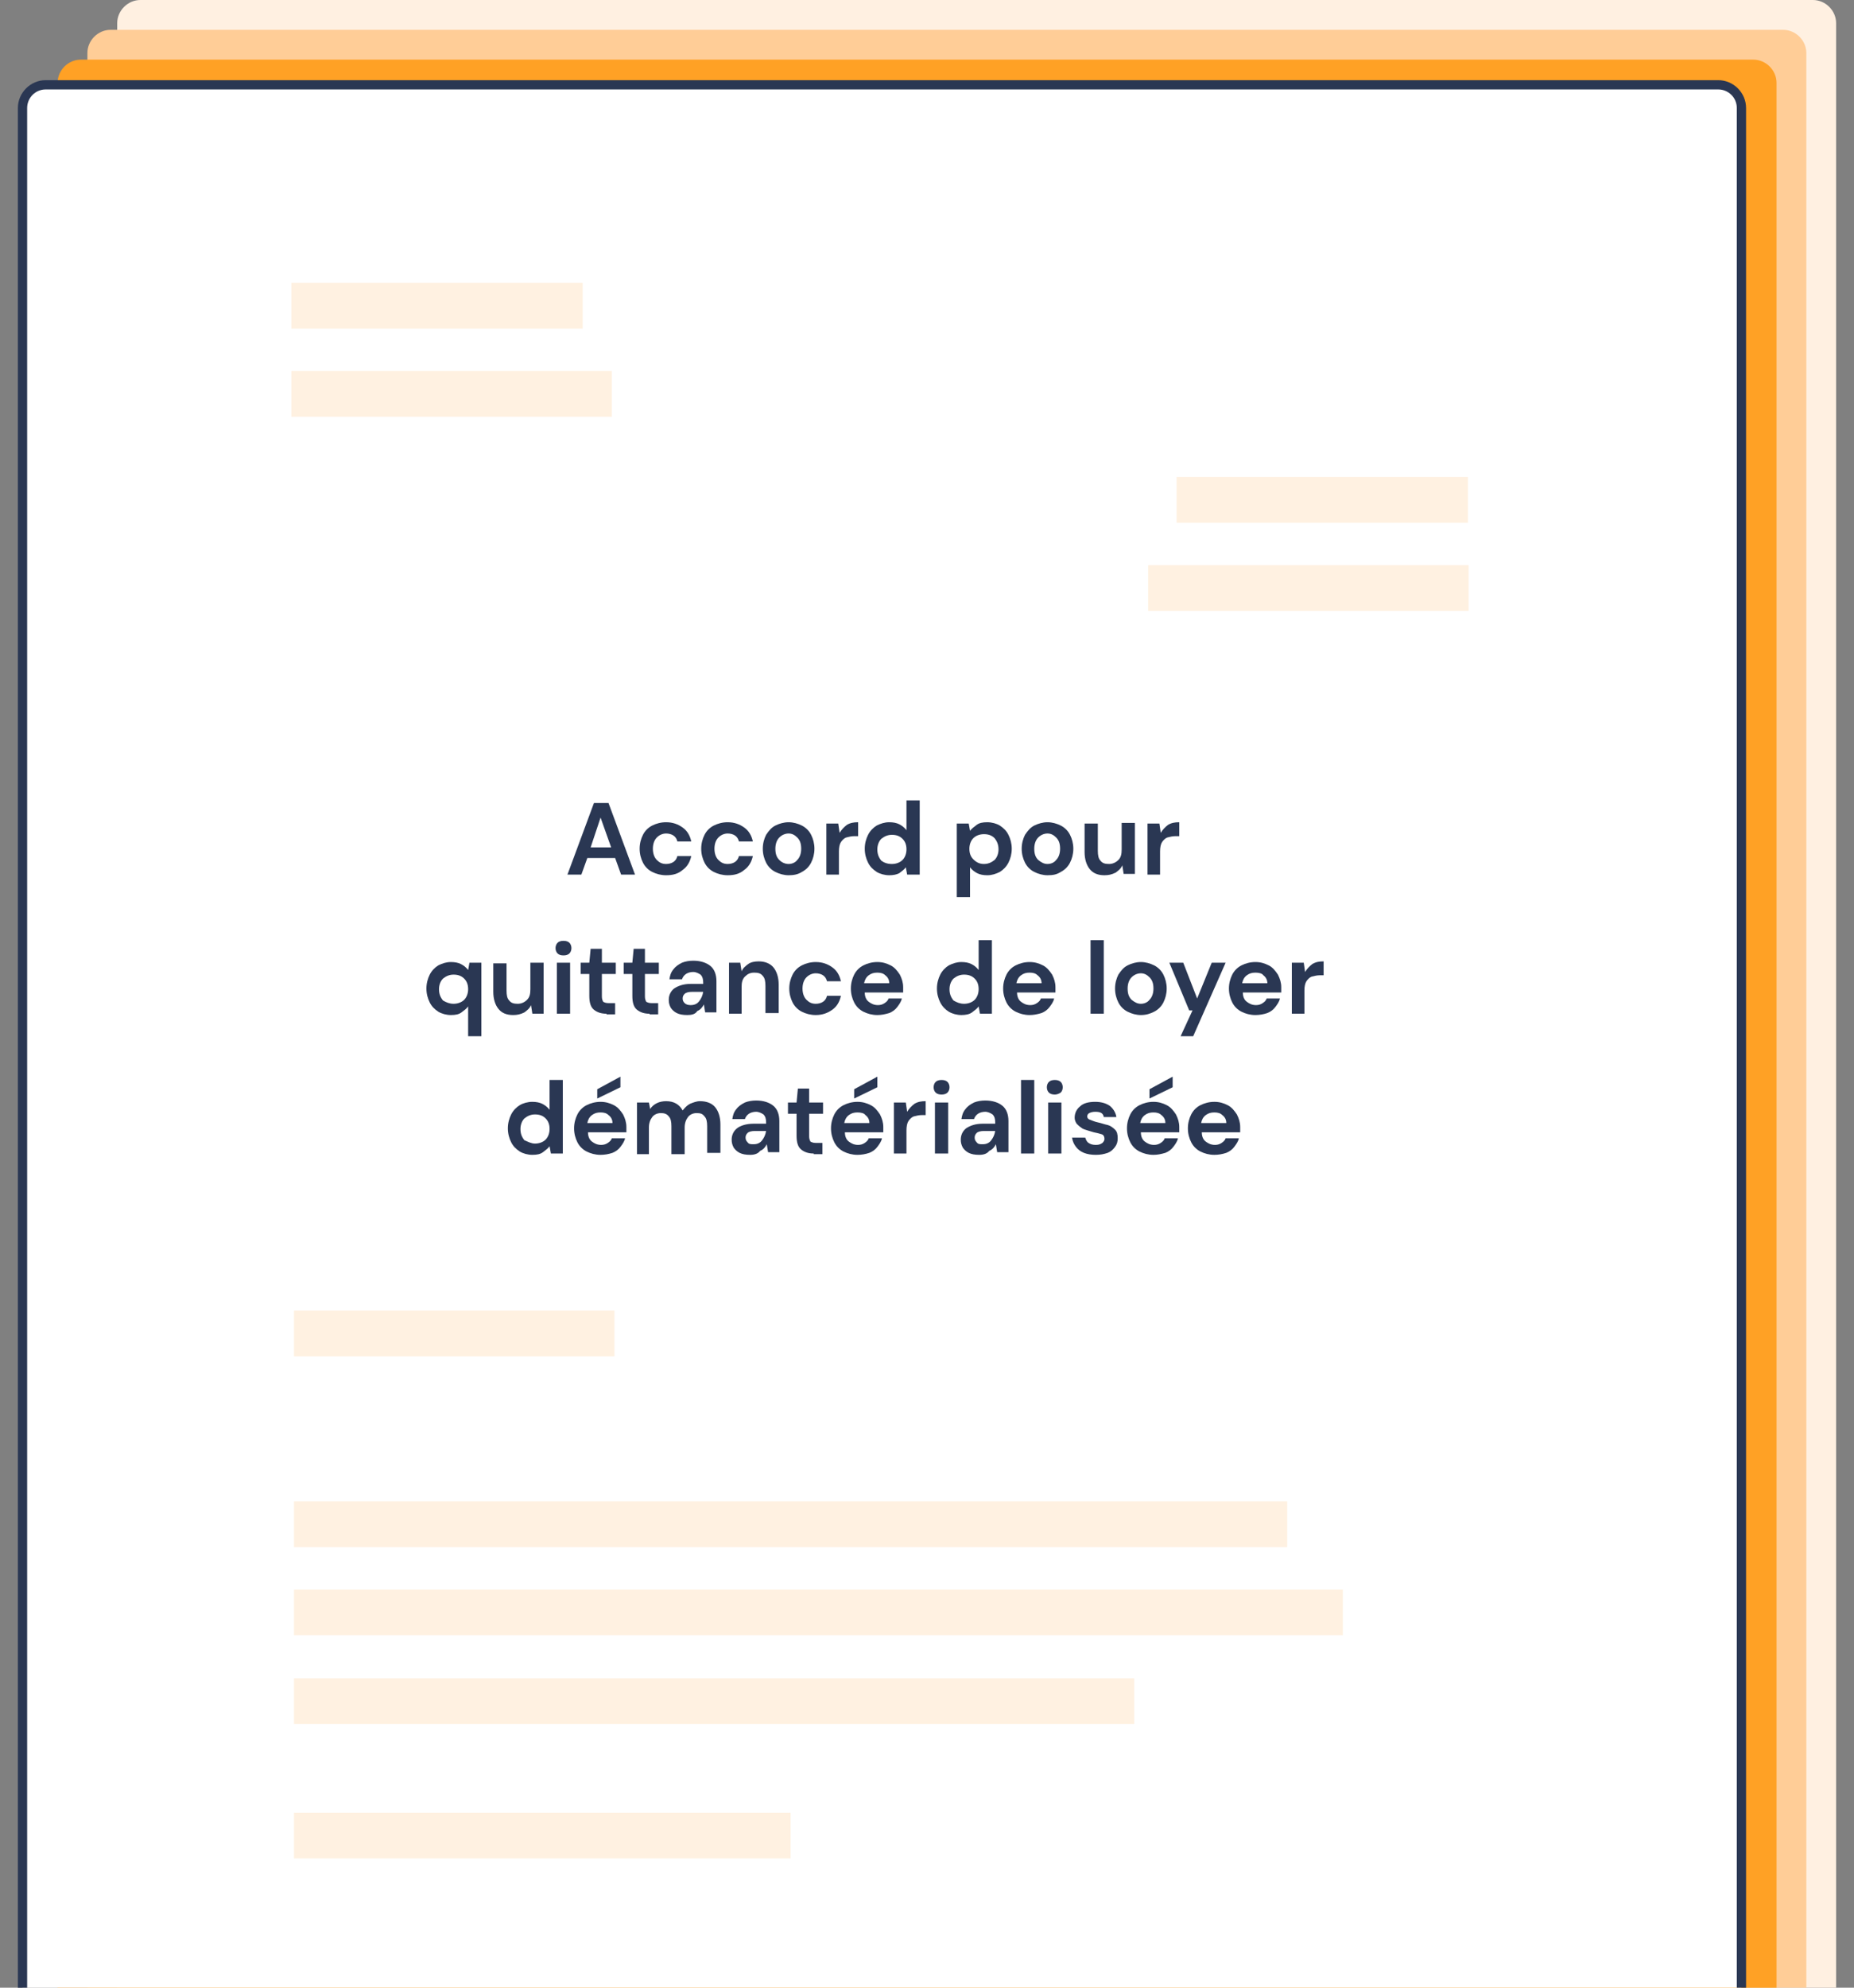
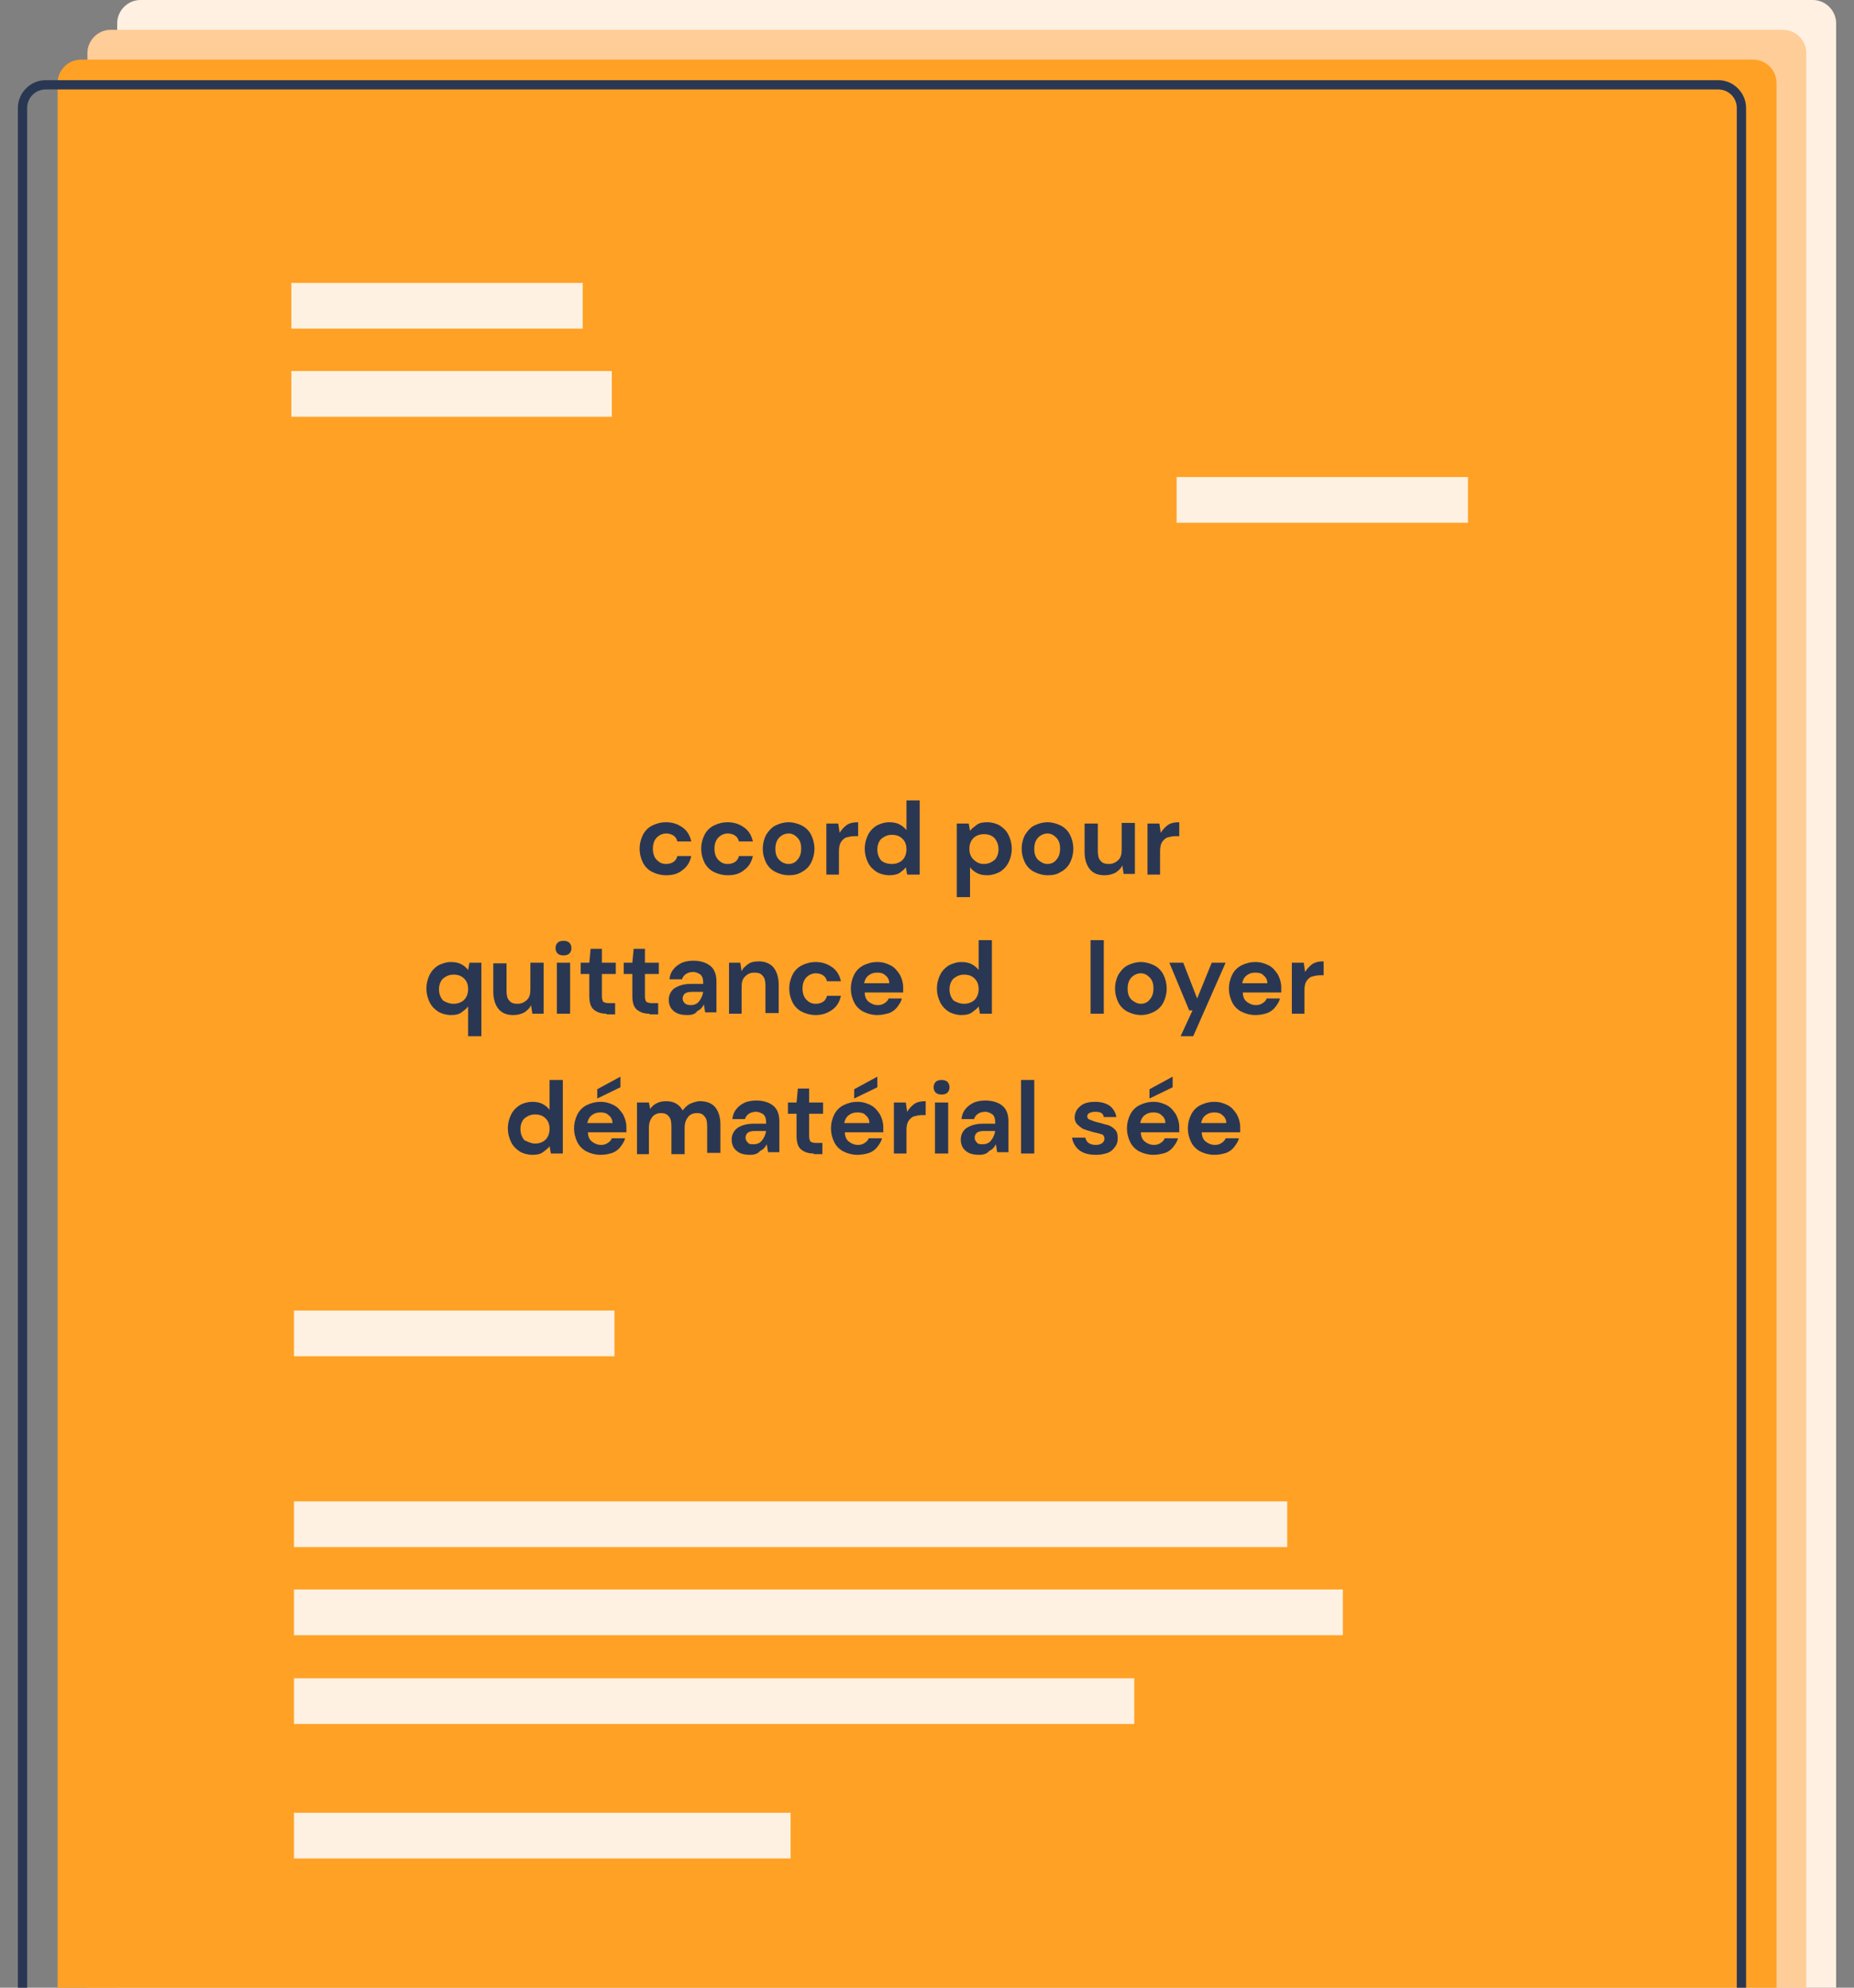
<svg xmlns="http://www.w3.org/2000/svg" version="1.1" id="Calque_1" x="0px" y="0px" viewBox="0 0 280 300" style="enable-background:new 0 0 280 300;" xml:space="preserve">
  <rect x="0" y="0" width="280" height="300" fill="#808080" stroke="none" />
  <style type="text/css">
	.st0{fill:#FFF0E1;}
	.st1{fill:#FFCD97;}
	.st2{fill:#FFA125;}
	.st3{fill:#FFFFFF;}
	.st4{fill:#2A3753;}
	.st5{fill:#FFF1E1;}
	.st6{fill:none;}
</style>
  <g>
    <g>
      <path class="st0" d="M277.3,375.3c0,1.9-1.6,3.5-3.5,3.5H21.2c-1.9,0-3.5-1.6-3.5-3.5V3.5c0-1.9,1.6-3.5,3.5-3.5h252.6    c1.9,0,3.5,1.6,3.5,3.5V375.3z" />
    </g>
    <g>
      <path class="st1" d="M272.8,379.7c0,1.9-1.6,3.5-3.5,3.5H16.7c-1.9,0-3.5-1.6-3.5-3.5V8c0-1.9,1.6-3.5,3.5-3.5h252.6    c1.9,0,3.5,1.6,3.5,3.5V379.7z" />
    </g>
    <g>
      <path class="st2" d="M268.3,384.2c0,1.9-1.6,3.5-3.5,3.5H12.2c-1.9,0-3.5-1.6-3.5-3.5V12.5c0-1.9,1.6-3.5,3.5-3.5h252.6    c1.9,0,3.5,1.6,3.5,3.5V384.2z" />
    </g>
    <g>
      <g>
-         <path class="st3" d="M263.1,388c0,1.9-1.6,3.5-3.5,3.5H6.9c-1.9,0-3.5-1.6-3.5-3.5V16.3c0-1.9,1.6-3.5,3.5-3.5h252.6     c1.9,0,3.5,1.6,3.5,3.5V388z" />
-       </g>
+         </g>
      <g>
        <path class="st4" d="M259.6,392.3H6.9c-2.3,0-4.2-1.9-4.2-4.2V16.3c0-2.3,1.9-4.2,4.2-4.2h252.6c2.3,0,4.2,1.9,4.2,4.2V388     C263.8,390.4,261.9,392.3,259.6,392.3z M6.9,13.5c-1.6,0-2.8,1.3-2.8,2.8V388c0,1.6,1.3,2.8,2.8,2.8h252.6c1.6,0,2.8-1.3,2.8-2.8     V16.3c0-1.6-1.3-2.8-2.8-2.8H6.9z" />
      </g>
    </g>
    <g>
-       <path class="st4" d="M85.7,132l4-10.8h2.2l4,10.8h-2.1l-0.9-2.5h-4.2l-0.9,2.5H85.7z M89.2,127.9h3.1l-1.6-4.5L89.2,127.9z" />
      <path class="st4" d="M100.6,132.1c-0.8,0-1.5-0.2-2.1-0.5c-0.6-0.3-1.1-0.8-1.4-1.4c-0.3-0.6-0.5-1.3-0.5-2.1    c0-0.8,0.2-1.5,0.5-2.1c0.3-0.6,0.8-1.1,1.4-1.4c0.6-0.3,1.3-0.5,2.1-0.5c1,0,1.8,0.3,2.5,0.8c0.7,0.5,1.1,1.2,1.3,2.1h-2.1    c-0.1-0.4-0.3-0.7-0.6-0.9c-0.3-0.2-0.7-0.3-1.1-0.3c-0.5,0-1,0.2-1.4,0.6c-0.4,0.4-0.6,1-0.6,1.7c0,0.7,0.2,1.3,0.6,1.7    c0.4,0.4,0.8,0.6,1.4,0.6c0.4,0,0.8-0.1,1.1-0.3c0.3-0.2,0.5-0.5,0.6-0.9h2.1c-0.2,0.9-0.6,1.6-1.3,2.1    C102.4,131.9,101.6,132.1,100.6,132.1z" />
      <path class="st4" d="M109.9,132.1c-0.8,0-1.5-0.2-2.1-0.5c-0.6-0.3-1.1-0.8-1.4-1.4c-0.3-0.6-0.5-1.3-0.5-2.1    c0-0.8,0.2-1.5,0.5-2.1s0.8-1.1,1.4-1.4c0.6-0.3,1.3-0.5,2.1-0.5c1,0,1.8,0.3,2.5,0.8c0.7,0.5,1.1,1.2,1.3,2.1h-2.1    c-0.1-0.4-0.3-0.7-0.6-0.9c-0.3-0.2-0.7-0.3-1.1-0.3c-0.5,0-1,0.2-1.4,0.6c-0.4,0.4-0.6,1-0.6,1.7c0,0.7,0.2,1.3,0.6,1.7    c0.4,0.4,0.8,0.6,1.4,0.6c0.4,0,0.8-0.1,1.1-0.3c0.3-0.2,0.5-0.5,0.6-0.9h2.1c-0.2,0.9-0.6,1.6-1.3,2.1    C111.7,131.9,110.9,132.1,109.9,132.1z" />
      <path class="st4" d="M119.1,132.1c-0.7,0-1.4-0.2-2-0.5c-0.6-0.3-1.1-0.8-1.4-1.4c-0.3-0.6-0.5-1.3-0.5-2.1c0-0.8,0.2-1.5,0.5-2.1    c0.4-0.6,0.8-1.1,1.4-1.4c0.6-0.3,1.3-0.5,2-0.5c0.7,0,1.4,0.2,2,0.5c0.6,0.3,1.1,0.8,1.4,1.4c0.3,0.6,0.5,1.3,0.5,2.1    c0,0.8-0.2,1.5-0.5,2.1c-0.3,0.6-0.8,1.1-1.4,1.4C120.5,132,119.8,132.1,119.1,132.1z M119.1,130.4c0.5,0,1-0.2,1.3-0.6    c0.4-0.4,0.6-1,0.6-1.7c0-0.8-0.2-1.3-0.6-1.7c-0.4-0.4-0.8-0.6-1.3-0.6c-0.5,0-1,0.2-1.4,0.6c-0.4,0.4-0.6,1-0.6,1.7    c0,0.8,0.2,1.3,0.6,1.7C118.1,130.2,118.6,130.4,119.1,130.4z" />
      <path class="st4" d="M124.8,132v-7.7h1.8l0.2,1.4c0.3-0.5,0.7-0.9,1.1-1.2c0.5-0.3,1-0.4,1.7-0.4v2.1H129c-0.4,0-0.8,0.1-1.2,0.2    c-0.3,0.1-0.6,0.4-0.8,0.7s-0.3,0.8-0.3,1.4v3.5H124.8z" />
      <path class="st4" d="M134.3,132.1c-0.7,0-1.4-0.2-1.9-0.5c-0.6-0.4-1-0.8-1.3-1.4c-0.3-0.6-0.5-1.3-0.5-2.1c0-0.8,0.2-1.5,0.5-2.1    c0.3-0.6,0.8-1.1,1.3-1.4c0.6-0.3,1.2-0.5,1.9-0.5c0.6,0,1.1,0.1,1.5,0.3s0.8,0.5,1.1,0.9v-4.5h2V132H137l-0.2-1.1    c-0.2,0.3-0.6,0.6-1,0.9C135.4,132,134.9,132.1,134.3,132.1z M134.7,130.4c0.6,0,1.2-0.2,1.6-0.6c0.4-0.4,0.6-1,0.6-1.6    c0-0.7-0.2-1.2-0.6-1.6c-0.4-0.4-0.9-0.6-1.6-0.6c-0.6,0-1.1,0.2-1.6,0.6c-0.4,0.4-0.6,1-0.6,1.6c0,0.7,0.2,1.2,0.6,1.7    C133.5,130.2,134,130.4,134.7,130.4z" />
      <path class="st4" d="M144.5,135.4v-11.1h1.8l0.2,1.1c0.2-0.3,0.6-0.6,1-0.9c0.4-0.3,0.9-0.4,1.6-0.4c0.7,0,1.4,0.2,1.9,0.5    c0.6,0.4,1,0.8,1.3,1.4c0.3,0.6,0.5,1.3,0.5,2.1c0,0.8-0.2,1.5-0.5,2.1c-0.3,0.6-0.8,1.1-1.3,1.4c-0.6,0.3-1.2,0.5-1.9,0.5    c-0.6,0-1.1-0.1-1.5-0.3c-0.4-0.2-0.8-0.5-1.1-0.9v4.5H144.5z M148.6,130.4c0.6,0,1.1-0.2,1.6-0.6c0.4-0.4,0.6-1,0.6-1.6    c0-0.7-0.2-1.2-0.6-1.7c-0.4-0.4-0.9-0.6-1.6-0.6c-0.6,0-1.2,0.2-1.6,0.6c-0.4,0.4-0.6,1-0.6,1.6c0,0.7,0.2,1.2,0.6,1.6    C147.5,130.2,148,130.4,148.6,130.4z" />
      <path class="st4" d="M158.2,132.1c-0.7,0-1.4-0.2-2-0.5c-0.6-0.3-1.1-0.8-1.4-1.4c-0.3-0.6-0.5-1.3-0.5-2.1c0-0.8,0.2-1.5,0.5-2.1    c0.4-0.6,0.8-1.1,1.4-1.4c0.6-0.3,1.3-0.5,2-0.5c0.7,0,1.4,0.2,2,0.5c0.6,0.3,1.1,0.8,1.4,1.4c0.3,0.6,0.5,1.3,0.5,2.1    c0,0.8-0.2,1.5-0.5,2.1c-0.3,0.6-0.8,1.1-1.4,1.4C159.6,132,159,132.1,158.2,132.1z M158.2,130.4c0.5,0,1-0.2,1.3-0.6    c0.4-0.4,0.6-1,0.6-1.7c0-0.8-0.2-1.3-0.6-1.7c-0.4-0.4-0.8-0.6-1.3-0.6c-0.5,0-1,0.2-1.4,0.6c-0.4,0.4-0.6,1-0.6,1.7    c0,0.8,0.2,1.3,0.6,1.7C157.3,130.2,157.7,130.4,158.2,130.4z" />
      <path class="st4" d="M166.8,132.1c-1,0-1.7-0.3-2.2-0.9c-0.5-0.6-0.8-1.5-0.8-2.6v-4.3h2v4.1c0,0.7,0.1,1.2,0.4,1.5    c0.3,0.4,0.7,0.5,1.3,0.5c0.5,0,1-0.2,1.4-0.6c0.4-0.4,0.5-0.9,0.5-1.6v-4h2v7.7h-1.7l-0.2-1.3c-0.2,0.5-0.6,0.8-1,1.1    C167.9,132,167.4,132.1,166.8,132.1z" />
      <path class="st4" d="M173.3,132v-7.7h1.8l0.2,1.4c0.3-0.5,0.7-0.9,1.1-1.2c0.5-0.3,1-0.4,1.7-0.4v2.1h-0.6c-0.4,0-0.8,0.1-1.2,0.2    c-0.3,0.1-0.6,0.4-0.8,0.7s-0.3,0.8-0.3,1.4v3.5H173.3z" />
      <path class="st4" d="M70.7,156.4v-4.5c-0.2,0.3-0.6,0.6-1,0.9c-0.4,0.3-0.9,0.4-1.6,0.4c-0.7,0-1.4-0.2-1.9-0.5    c-0.6-0.4-1-0.8-1.3-1.4c-0.3-0.6-0.5-1.3-0.5-2.1c0-0.8,0.2-1.5,0.5-2.1c0.3-0.6,0.8-1.1,1.3-1.4c0.6-0.3,1.2-0.5,1.9-0.5    c0.6,0,1.1,0.1,1.5,0.3c0.4,0.2,0.8,0.5,1.1,0.9l0.2-1.1h1.8v11.1H70.7z M68.5,151.5c0.6,0,1.2-0.2,1.6-0.6c0.4-0.4,0.6-1,0.6-1.6    c0-0.7-0.2-1.2-0.6-1.6s-0.9-0.6-1.6-0.6c-0.6,0-1.1,0.2-1.6,0.6c-0.4,0.4-0.6,1-0.6,1.6c0,0.7,0.2,1.2,0.6,1.7    C67.4,151.3,67.9,151.5,68.5,151.5z" />
      <path class="st4" d="M77.5,153.2c-1,0-1.7-0.3-2.2-0.9c-0.5-0.6-0.8-1.5-0.8-2.6v-4.3h2v4.1c0,0.7,0.1,1.2,0.4,1.5    c0.3,0.4,0.7,0.5,1.3,0.5c0.5,0,1-0.2,1.4-0.6c0.4-0.4,0.5-0.9,0.5-1.6v-4h2v7.7h-1.7l-0.2-1.3c-0.2,0.5-0.6,0.8-1,1.1    C78.6,153.1,78.1,153.2,77.5,153.2z" />
      <path class="st4" d="M85.1,144.2c-0.4,0-0.7-0.1-0.9-0.3c-0.2-0.2-0.3-0.5-0.3-0.8s0.1-0.6,0.3-0.8c0.2-0.2,0.5-0.3,0.9-0.3    c0.4,0,0.7,0.1,0.9,0.3c0.2,0.2,0.3,0.5,0.3,0.8s-0.1,0.6-0.3,0.8C85.8,144.1,85.5,144.2,85.1,144.2z M84.1,153v-7.7h2v7.7H84.1z" />
      <path class="st4" d="M91.6,153c-0.8,0-1.4-0.2-1.9-0.6c-0.5-0.4-0.7-1.1-0.7-2.1V147h-1.3v-1.7h1.3l0.2-2.1h1.7v2.1H93v1.7h-2.1    v3.4c0,0.4,0.1,0.6,0.2,0.8c0.2,0.1,0.4,0.2,0.8,0.2h1v1.7H91.6z" />
      <path class="st4" d="M98.1,153c-0.8,0-1.4-0.2-1.9-0.6c-0.5-0.4-0.7-1.1-0.7-2.1V147h-1.3v-1.7h1.3l0.2-2.1h1.7v2.1h2.1v1.7h-2.1    v3.4c0,0.4,0.1,0.6,0.2,0.8c0.2,0.1,0.4,0.2,0.8,0.2h1v1.7H98.1z" />
      <path class="st4" d="M103.8,153.2c-0.7,0-1.2-0.1-1.6-0.3c-0.4-0.2-0.7-0.5-0.9-0.8c-0.2-0.4-0.3-0.7-0.3-1.2    c0-0.7,0.3-1.3,0.8-1.7c0.6-0.4,1.4-0.7,2.5-0.7h1.9v-0.2c0-0.5-0.1-0.9-0.4-1.2c-0.3-0.2-0.7-0.4-1.1-0.4c-0.4,0-0.8,0.1-1.1,0.3    c-0.3,0.2-0.5,0.5-0.6,0.8h-1.9c0.1-0.6,0.2-1,0.6-1.5c0.3-0.4,0.7-0.7,1.3-1c0.5-0.2,1.1-0.3,1.7-0.3c1.1,0,2,0.3,2.6,0.8    c0.6,0.5,0.9,1.3,0.9,2.3v4.7h-1.7l-0.2-1.2c-0.2,0.4-0.5,0.8-1,1C105,153.1,104.4,153.2,103.8,153.2z M104.3,151.7    c0.6,0,1-0.2,1.3-0.6c0.3-0.4,0.5-0.8,0.6-1.4h-1.7c-0.5,0-0.9,0.1-1.1,0.3c-0.2,0.2-0.3,0.4-0.3,0.7c0,0.3,0.1,0.5,0.3,0.7    C103.6,151.6,103.9,151.7,104.3,151.7z" />
      <path class="st4" d="M110.1,153v-7.7h1.7l0.2,1.3c0.2-0.5,0.6-0.8,1-1.1c0.4-0.3,1-0.4,1.6-0.4c0.9,0,1.7,0.3,2.2,0.9    c0.5,0.6,0.8,1.5,0.8,2.6v4.3h-2v-4.1c0-0.7-0.1-1.2-0.4-1.5c-0.3-0.4-0.7-0.5-1.3-0.5c-0.6,0-1,0.2-1.4,0.6    c-0.4,0.4-0.5,0.9-0.5,1.6v4H110.1z" />
      <path class="st4" d="M123.2,153.2c-0.8,0-1.5-0.2-2.1-0.5c-0.6-0.3-1.1-0.8-1.4-1.4c-0.3-0.6-0.5-1.3-0.5-2.1    c0-0.8,0.2-1.5,0.5-2.1c0.3-0.6,0.8-1.1,1.4-1.4c0.6-0.3,1.3-0.5,2.1-0.5c1,0,1.8,0.3,2.5,0.8c0.7,0.5,1.1,1.2,1.3,2.1h-2.1    c-0.1-0.4-0.3-0.7-0.6-0.9c-0.3-0.2-0.7-0.3-1.1-0.3c-0.5,0-1,0.2-1.4,0.6c-0.4,0.4-0.6,1-0.6,1.7s0.2,1.3,0.6,1.7    c0.4,0.4,0.8,0.6,1.4,0.6c0.4,0,0.8-0.1,1.1-0.3c0.3-0.2,0.5-0.5,0.6-0.9h2.1c-0.2,0.9-0.6,1.6-1.3,2.1    C125,152.9,124.2,153.2,123.2,153.2z" />
      <path class="st4" d="M132.5,153.2c-0.8,0-1.5-0.2-2.1-0.5c-0.6-0.3-1.1-0.8-1.4-1.4c-0.3-0.6-0.5-1.3-0.5-2.1    c0-0.8,0.2-1.5,0.5-2.1c0.3-0.6,0.8-1.1,1.4-1.4c0.6-0.3,1.3-0.5,2.1-0.5c0.8,0,1.4,0.2,2,0.5c0.6,0.3,1,0.8,1.4,1.4    c0.3,0.6,0.5,1.2,0.5,1.9c0,0.1,0,0.2,0,0.4c0,0.1,0,0.3,0,0.4h-5.8c0,0.6,0.2,1.1,0.6,1.4c0.4,0.3,0.8,0.5,1.4,0.5    c0.4,0,0.7-0.1,1-0.3c0.3-0.2,0.5-0.4,0.6-0.7h2c-0.1,0.5-0.4,0.9-0.7,1.3s-0.7,0.7-1.2,0.9C133.6,153.1,133.1,153.2,132.5,153.2z     M132.5,146.8c-0.5,0-0.9,0.1-1.3,0.4c-0.4,0.3-0.6,0.7-0.7,1.2h3.8c0-0.5-0.2-0.9-0.6-1.2C133.4,146.9,133,146.8,132.5,146.8z" />
      <path class="st4" d="M145.2,153.2c-0.7,0-1.4-0.2-1.9-0.5s-1-0.8-1.3-1.4c-0.3-0.6-0.5-1.3-0.5-2.1c0-0.8,0.2-1.5,0.5-2.1    c0.3-0.6,0.8-1.1,1.3-1.4c0.6-0.3,1.2-0.5,1.9-0.5c0.6,0,1.1,0.1,1.5,0.3s0.8,0.5,1.1,0.9v-4.5h2V153H148l-0.2-1.1    c-0.2,0.3-0.6,0.6-1,0.9C146.4,153.1,145.8,153.2,145.2,153.2z M145.6,151.5c0.6,0,1.2-0.2,1.6-0.6c0.4-0.4,0.6-1,0.6-1.6    c0-0.7-0.2-1.2-0.6-1.6c-0.4-0.4-0.9-0.6-1.6-0.6c-0.6,0-1.1,0.2-1.6,0.6c-0.4,0.4-0.6,1-0.6,1.6c0,0.7,0.2,1.2,0.6,1.7    C144.5,151.3,145,151.5,145.6,151.5z" />
-       <path class="st4" d="M155.5,153.2c-0.8,0-1.5-0.2-2.1-0.5c-0.6-0.3-1.1-0.8-1.4-1.4c-0.3-0.6-0.5-1.3-0.5-2.1    c0-0.8,0.2-1.5,0.5-2.1c0.3-0.6,0.8-1.1,1.4-1.4c0.6-0.3,1.3-0.5,2.1-0.5c0.8,0,1.4,0.2,2,0.5c0.6,0.3,1,0.8,1.4,1.4    c0.3,0.6,0.5,1.2,0.5,1.9c0,0.1,0,0.2,0,0.4c0,0.1,0,0.3,0,0.4h-5.8c0,0.6,0.2,1.1,0.6,1.4c0.4,0.3,0.8,0.5,1.4,0.5    c0.4,0,0.7-0.1,1-0.3c0.3-0.2,0.5-0.4,0.6-0.7h2c-0.1,0.5-0.4,0.9-0.7,1.3c-0.3,0.4-0.7,0.7-1.2,0.9    C156.6,153.1,156.1,153.2,155.5,153.2z M155.5,146.8c-0.5,0-0.9,0.1-1.3,0.4c-0.4,0.3-0.6,0.7-0.7,1.2h3.8c0-0.5-0.2-0.9-0.6-1.2    C156.4,146.9,156,146.8,155.5,146.8z" />
      <path class="st4" d="M164.7,153v-11.1h2V153H164.7z" />
      <path class="st4" d="M172.3,153.2c-0.7,0-1.4-0.2-2-0.5c-0.6-0.3-1.1-0.8-1.4-1.4c-0.3-0.6-0.5-1.3-0.5-2.1c0-0.8,0.2-1.5,0.5-2.1    c0.4-0.6,0.8-1.1,1.4-1.4c0.6-0.3,1.3-0.5,2-0.5c0.7,0,1.4,0.2,2,0.5c0.6,0.3,1.1,0.8,1.4,1.4c0.3,0.6,0.5,1.3,0.5,2.1    c0,0.8-0.2,1.5-0.5,2.1c-0.3,0.6-0.8,1.1-1.4,1.4C173.7,153,173.1,153.2,172.3,153.2z M172.3,151.5c0.5,0,1-0.2,1.3-0.6    c0.4-0.4,0.6-1,0.6-1.7c0-0.8-0.2-1.3-0.6-1.7c-0.4-0.4-0.8-0.6-1.3-0.6c-0.5,0-1,0.2-1.4,0.6c-0.4,0.4-0.6,1-0.6,1.7    c0,0.8,0.2,1.3,0.6,1.7C171.4,151.3,171.8,151.5,172.3,151.5z" />
      <path class="st4" d="M178.3,156.4l1.8-3.9h-0.5l-3-7.2h2.1l2.1,5.4l2.2-5.4h2.1l-4.9,11.1H178.3z" />
      <path class="st4" d="M189.6,153.2c-0.8,0-1.5-0.2-2.1-0.5c-0.6-0.3-1.1-0.8-1.4-1.4c-0.3-0.6-0.5-1.3-0.5-2.1    c0-0.8,0.2-1.5,0.5-2.1c0.3-0.6,0.8-1.1,1.4-1.4c0.6-0.3,1.3-0.5,2.1-0.5c0.8,0,1.4,0.2,2,0.5c0.6,0.3,1,0.8,1.4,1.4    c0.3,0.6,0.5,1.2,0.5,1.9c0,0.1,0,0.2,0,0.4c0,0.1,0,0.3,0,0.4h-5.8c0,0.6,0.2,1.1,0.6,1.4c0.4,0.3,0.8,0.5,1.4,0.5    c0.4,0,0.7-0.1,1-0.3c0.3-0.2,0.5-0.4,0.6-0.7h2c-0.1,0.5-0.4,0.9-0.7,1.3s-0.7,0.7-1.2,0.9C190.8,153.1,190.2,153.2,189.6,153.2z     M189.6,146.8c-0.5,0-0.9,0.1-1.3,0.4c-0.4,0.3-0.6,0.7-0.7,1.2h3.8c0-0.5-0.2-0.9-0.6-1.2C190.6,146.9,190.1,146.8,189.6,146.8z" />
      <path class="st4" d="M195.1,153v-7.7h1.8l0.2,1.4c0.3-0.5,0.7-0.9,1.1-1.2c0.5-0.3,1-0.4,1.7-0.4v2.1h-0.6c-0.4,0-0.8,0.1-1.2,0.2    c-0.3,0.1-0.6,0.4-0.8,0.7c-0.2,0.3-0.3,0.8-0.3,1.4v3.5H195.1z" />
      <path class="st4" d="M80.4,174.3c-0.7,0-1.4-0.2-1.9-0.5c-0.6-0.4-1-0.8-1.3-1.4c-0.3-0.6-0.5-1.3-0.5-2.1c0-0.8,0.2-1.5,0.5-2.1    c0.3-0.6,0.8-1.1,1.3-1.4s1.2-0.5,1.9-0.5c0.6,0,1.1,0.1,1.5,0.3s0.8,0.5,1.1,0.9V163h2v11.1h-1.8L83,173c-0.2,0.3-0.6,0.6-1,0.9    C81.6,174.2,81.1,174.3,80.4,174.3z M80.8,172.6c0.6,0,1.2-0.2,1.6-0.6c0.4-0.4,0.6-1,0.6-1.6c0-0.7-0.2-1.2-0.6-1.6    s-0.9-0.6-1.6-0.6c-0.6,0-1.1,0.2-1.6,0.6c-0.4,0.4-0.6,1-0.6,1.6c0,0.7,0.2,1.2,0.6,1.7C79.7,172.3,80.2,172.6,80.8,172.6z" />
      <path class="st4" d="M90.7,174.3c-0.8,0-1.5-0.2-2.1-0.5c-0.6-0.3-1.1-0.8-1.4-1.4c-0.3-0.6-0.5-1.3-0.5-2.1    c0-0.8,0.2-1.5,0.5-2.1c0.3-0.6,0.8-1.1,1.4-1.4c0.6-0.3,1.3-0.5,2.1-0.5c0.8,0,1.4,0.2,2,0.5c0.6,0.3,1,0.8,1.4,1.4    c0.3,0.6,0.5,1.2,0.5,1.9c0,0.1,0,0.2,0,0.4c0,0.1,0,0.3,0,0.4h-5.8c0,0.6,0.2,1.1,0.6,1.4c0.4,0.3,0.8,0.5,1.4,0.5    c0.4,0,0.7-0.1,1-0.3c0.3-0.2,0.5-0.4,0.6-0.7h2c-0.1,0.5-0.4,0.9-0.7,1.3c-0.3,0.4-0.7,0.7-1.2,0.9    C91.9,174.2,91.3,174.3,90.7,174.3z M90.7,167.9c-0.5,0-0.9,0.1-1.3,0.4c-0.4,0.3-0.6,0.7-0.7,1.2h3.8c0-0.5-0.2-0.9-0.6-1.2    C91.6,168,91.2,167.9,90.7,167.9z M90.2,165.8v-1.4l3.5-1.9v1.6L90.2,165.8z" />
      <path class="st4" d="M96.2,174.1v-7.7H98l0.2,1c0.2-0.4,0.6-0.7,1-0.9c0.4-0.2,0.9-0.3,1.4-0.3c1.2,0,2,0.5,2.5,1.4    c0.3-0.4,0.7-0.8,1.1-1c0.5-0.2,1-0.4,1.5-0.4c1,0,1.8,0.3,2.3,0.9c0.5,0.6,0.8,1.5,0.8,2.6v4.3h-2V170c0-0.7-0.1-1.2-0.4-1.5    c-0.3-0.4-0.6-0.5-1.2-0.5c-0.5,0-1,0.2-1.3,0.6c-0.3,0.4-0.5,0.9-0.5,1.6v4h-2V170c0-0.7-0.1-1.2-0.4-1.5    c-0.3-0.4-0.7-0.5-1.2-0.5c-0.5,0-1,0.2-1.3,0.6c-0.3,0.4-0.5,0.9-0.5,1.6v4H96.2z" />
      <path class="st4" d="M113.3,174.3c-0.7,0-1.2-0.1-1.6-0.3c-0.4-0.2-0.7-0.5-0.9-0.8c-0.2-0.4-0.3-0.7-0.3-1.2    c0-0.7,0.3-1.3,0.8-1.7s1.4-0.7,2.5-0.7h1.9v-0.2c0-0.5-0.1-0.9-0.4-1.2c-0.3-0.2-0.7-0.4-1.1-0.4c-0.4,0-0.8,0.1-1.1,0.3    c-0.3,0.2-0.5,0.5-0.6,0.8h-1.9c0.1-0.6,0.2-1,0.6-1.5c0.3-0.4,0.7-0.7,1.3-1c0.5-0.2,1.1-0.3,1.7-0.3c1.1,0,2,0.3,2.6,0.8    c0.6,0.5,0.9,1.3,0.9,2.3v4.7H116l-0.2-1.2c-0.2,0.4-0.5,0.8-1,1C114.5,174.1,114,174.3,113.3,174.3z M113.8,172.7    c0.6,0,1-0.2,1.3-0.6c0.3-0.4,0.5-0.8,0.6-1.4H114c-0.5,0-0.9,0.1-1.1,0.3c-0.2,0.2-0.3,0.4-0.3,0.7c0,0.3,0.1,0.5,0.3,0.7    C113.1,172.7,113.4,172.7,113.8,172.7z" />
      <path class="st4" d="M122.9,174.1c-0.8,0-1.4-0.2-1.9-0.6c-0.5-0.4-0.7-1.1-0.7-2.1v-3.3h-1.3v-1.7h1.3l0.2-2.1h1.7v2.1h2.1v1.7    h-2.1v3.4c0,0.4,0.1,0.6,0.2,0.8c0.2,0.1,0.4,0.2,0.8,0.2h1v1.7H122.9z" />
      <path class="st4" d="M129.5,174.3c-0.8,0-1.5-0.2-2.1-0.5c-0.6-0.3-1.1-0.8-1.4-1.4c-0.3-0.6-0.5-1.3-0.5-2.1    c0-0.8,0.2-1.5,0.5-2.1c0.3-0.6,0.8-1.1,1.4-1.4c0.6-0.3,1.3-0.5,2.1-0.5c0.8,0,1.4,0.2,2,0.5c0.6,0.3,1,0.8,1.4,1.4    c0.3,0.6,0.5,1.2,0.5,1.9c0,0.1,0,0.2,0,0.4c0,0.1,0,0.3,0,0.4h-5.8c0,0.6,0.2,1.1,0.6,1.4c0.4,0.3,0.8,0.5,1.4,0.5    c0.4,0,0.7-0.1,1-0.3c0.3-0.2,0.5-0.4,0.6-0.7h2c-0.1,0.5-0.4,0.9-0.7,1.3c-0.3,0.4-0.7,0.7-1.2,0.9    C130.7,174.2,130.1,174.3,129.5,174.3z M129.5,167.9c-0.5,0-0.9,0.1-1.3,0.4c-0.4,0.3-0.6,0.7-0.7,1.2h3.8c0-0.5-0.2-0.9-0.6-1.2    C130.5,168,130,167.9,129.5,167.9z M129,165.8v-1.4l3.5-1.9v1.6L129,165.8z" />
      <path class="st4" d="M135,174.1v-7.7h1.8l0.2,1.4c0.3-0.5,0.7-0.9,1.1-1.2c0.5-0.3,1-0.4,1.7-0.4v2.1h-0.6c-0.4,0-0.8,0.1-1.2,0.2    c-0.3,0.1-0.6,0.4-0.8,0.7c-0.2,0.3-0.3,0.8-0.3,1.4v3.5H135z" />
      <path class="st4" d="M142.2,165.2c-0.4,0-0.7-0.1-0.9-0.3c-0.2-0.2-0.3-0.5-0.3-0.8c0-0.3,0.1-0.6,0.3-0.8    c0.2-0.2,0.5-0.3,0.9-0.3c0.4,0,0.7,0.1,0.9,0.3c0.2,0.2,0.3,0.5,0.3,0.8c0,0.3-0.1,0.6-0.3,0.8    C142.9,165.1,142.6,165.2,142.2,165.2z M141.2,174.1v-7.7h2v7.7H141.2z" />
      <path class="st4" d="M147.9,174.3c-0.7,0-1.2-0.1-1.6-0.3c-0.4-0.2-0.7-0.5-0.9-0.8c-0.2-0.4-0.3-0.7-0.3-1.2    c0-0.7,0.3-1.3,0.8-1.7c0.6-0.4,1.4-0.7,2.5-0.7h1.9v-0.2c0-0.5-0.1-0.9-0.4-1.2c-0.3-0.2-0.7-0.4-1.1-0.4c-0.4,0-0.8,0.1-1.1,0.3    c-0.3,0.2-0.5,0.5-0.6,0.8h-1.9c0.1-0.6,0.2-1,0.6-1.5c0.3-0.4,0.7-0.7,1.3-1c0.5-0.2,1.1-0.3,1.7-0.3c1.1,0,2,0.3,2.6,0.8    c0.6,0.5,0.9,1.3,0.9,2.3v4.7h-1.7l-0.2-1.2c-0.2,0.4-0.5,0.8-1,1C149.1,174.1,148.6,174.3,147.9,174.3z M148.4,172.7    c0.6,0,1-0.2,1.3-0.6c0.3-0.4,0.5-0.8,0.6-1.4h-1.7c-0.5,0-0.9,0.1-1.1,0.3c-0.2,0.2-0.3,0.4-0.3,0.7c0,0.3,0.1,0.5,0.3,0.7    C147.7,172.7,148,172.7,148.4,172.7z" />
      <path class="st4" d="M154.2,174.1V163h2v11.1H154.2z" />
-       <path class="st4" d="M159.3,165.2c-0.4,0-0.7-0.1-0.9-0.3c-0.2-0.2-0.3-0.5-0.3-0.8c0-0.3,0.1-0.6,0.3-0.8    c0.2-0.2,0.5-0.3,0.9-0.3c0.4,0,0.7,0.1,0.9,0.3c0.2,0.2,0.3,0.5,0.3,0.8c0,0.3-0.1,0.6-0.3,0.8    C159.9,165.1,159.6,165.2,159.3,165.2z M158.3,174.1v-7.7h2v7.7H158.3z" />
      <path class="st4" d="M165.5,174.3c-0.7,0-1.3-0.1-1.8-0.3c-0.5-0.2-0.9-0.5-1.2-0.9c-0.3-0.4-0.5-0.8-0.6-1.4h2    c0.1,0.3,0.2,0.6,0.5,0.8c0.3,0.2,0.6,0.3,1.1,0.3s0.7-0.1,1-0.3c0.2-0.2,0.3-0.4,0.3-0.6c0-0.3-0.1-0.6-0.4-0.7    c-0.3-0.1-0.7-0.2-1.2-0.3c-0.3-0.1-0.7-0.2-1-0.3c-0.3-0.1-0.7-0.2-0.9-0.4c-0.3-0.2-0.5-0.4-0.7-0.6c-0.2-0.3-0.3-0.6-0.3-0.9    c0-0.7,0.3-1.3,0.8-1.7c0.5-0.5,1.3-0.7,2.3-0.7c0.9,0,1.6,0.2,2.2,0.6c0.5,0.4,0.9,1,1,1.7h-1.9c-0.1-0.6-0.5-0.8-1.3-0.8    c-0.4,0-0.7,0.1-0.9,0.2c-0.2,0.1-0.3,0.3-0.3,0.5c0,0.2,0.1,0.4,0.4,0.5c0.3,0.1,0.7,0.3,1.2,0.4c0.5,0.1,1,0.3,1.5,0.4    c0.4,0.1,0.8,0.4,1.1,0.7c0.3,0.3,0.4,0.7,0.4,1.3c0,0.5-0.1,0.9-0.4,1.3c-0.3,0.4-0.6,0.7-1.1,0.9    C166.7,174.2,166.2,174.3,165.5,174.3z" />
      <path class="st4" d="M174.2,174.3c-0.8,0-1.5-0.2-2.1-0.5c-0.6-0.3-1.1-0.8-1.4-1.4c-0.3-0.6-0.5-1.3-0.5-2.1    c0-0.8,0.2-1.5,0.5-2.1c0.3-0.6,0.8-1.1,1.4-1.4c0.6-0.3,1.3-0.5,2.1-0.5c0.8,0,1.4,0.2,2,0.5c0.6,0.3,1,0.8,1.4,1.4    c0.3,0.6,0.5,1.2,0.5,1.9c0,0.1,0,0.2,0,0.4c0,0.1,0,0.3,0,0.4h-5.8c0,0.6,0.2,1.1,0.6,1.4c0.4,0.3,0.8,0.5,1.4,0.5    c0.4,0,0.7-0.1,1-0.3c0.3-0.2,0.5-0.4,0.6-0.7h2c-0.1,0.5-0.4,0.9-0.7,1.3c-0.3,0.4-0.7,0.7-1.2,0.9    C175.3,174.2,174.8,174.3,174.2,174.3z M174.2,167.9c-0.5,0-0.9,0.1-1.3,0.4c-0.4,0.3-0.6,0.7-0.7,1.2h3.8c0-0.5-0.2-0.9-0.6-1.2    C175.1,168,174.7,167.9,174.2,167.9z M173.6,165.8v-1.4l3.5-1.9v1.6L173.6,165.8z" />
      <path class="st4" d="M183.4,174.3c-0.8,0-1.5-0.2-2.1-0.5c-0.6-0.3-1.1-0.8-1.4-1.4c-0.3-0.6-0.5-1.3-0.5-2.1    c0-0.8,0.2-1.5,0.5-2.1c0.3-0.6,0.8-1.1,1.4-1.4c0.6-0.3,1.3-0.5,2.1-0.5c0.8,0,1.4,0.2,2,0.5c0.6,0.3,1,0.8,1.4,1.4    c0.3,0.6,0.5,1.2,0.5,1.9c0,0.1,0,0.2,0,0.4c0,0.1,0,0.3,0,0.4h-5.8c0,0.6,0.2,1.1,0.6,1.4c0.4,0.3,0.8,0.5,1.4,0.5    c0.4,0,0.7-0.1,1-0.3c0.3-0.2,0.5-0.4,0.6-0.7h2c-0.1,0.5-0.4,0.9-0.7,1.3s-0.7,0.7-1.2,0.9C184.6,174.2,184,174.3,183.4,174.3z     M183.4,167.9c-0.5,0-0.9,0.1-1.3,0.4c-0.4,0.3-0.6,0.7-0.7,1.2h3.8c0-0.5-0.2-0.9-0.6-1.2C184.3,168,183.9,167.9,183.4,167.9z" />
    </g>
    <g>
      <g>
        <rect x="44" y="42.7" class="st5" width="44" height="6.9" />
      </g>
      <g>
        <rect x="44" y="56" class="st5" width="48.4" height="6.9" />
      </g>
      <g>
        <rect x="177.7" y="72" class="st5" width="44" height="6.9" />
      </g>
      <g>
-         <rect x="173.4" y="85.3" class="st5" width="48.4" height="6.9" />
-       </g>
+         </g>
    </g>
    <g>
      <g>
        <rect x="44.4" y="197.8" class="st5" width="48.4" height="6.9" />
      </g>
      <g>
        <rect x="44.4" y="226.6" class="st5" width="150" height="6.9" />
      </g>
      <g>
        <g>
          <rect x="44.4" y="239.9" class="st5" width="158.4" height="6.9" />
        </g>
      </g>
      <g>
        <rect x="44.4" y="253.3" class="st5" width="126.9" height="6.9" />
      </g>
      <g>
        <g>
          <g>
            <g>
              <rect x="44.4" y="273.6" class="st5" width="75" height="6.9" />
            </g>
          </g>
        </g>
      </g>
    </g>
  </g>
</svg>